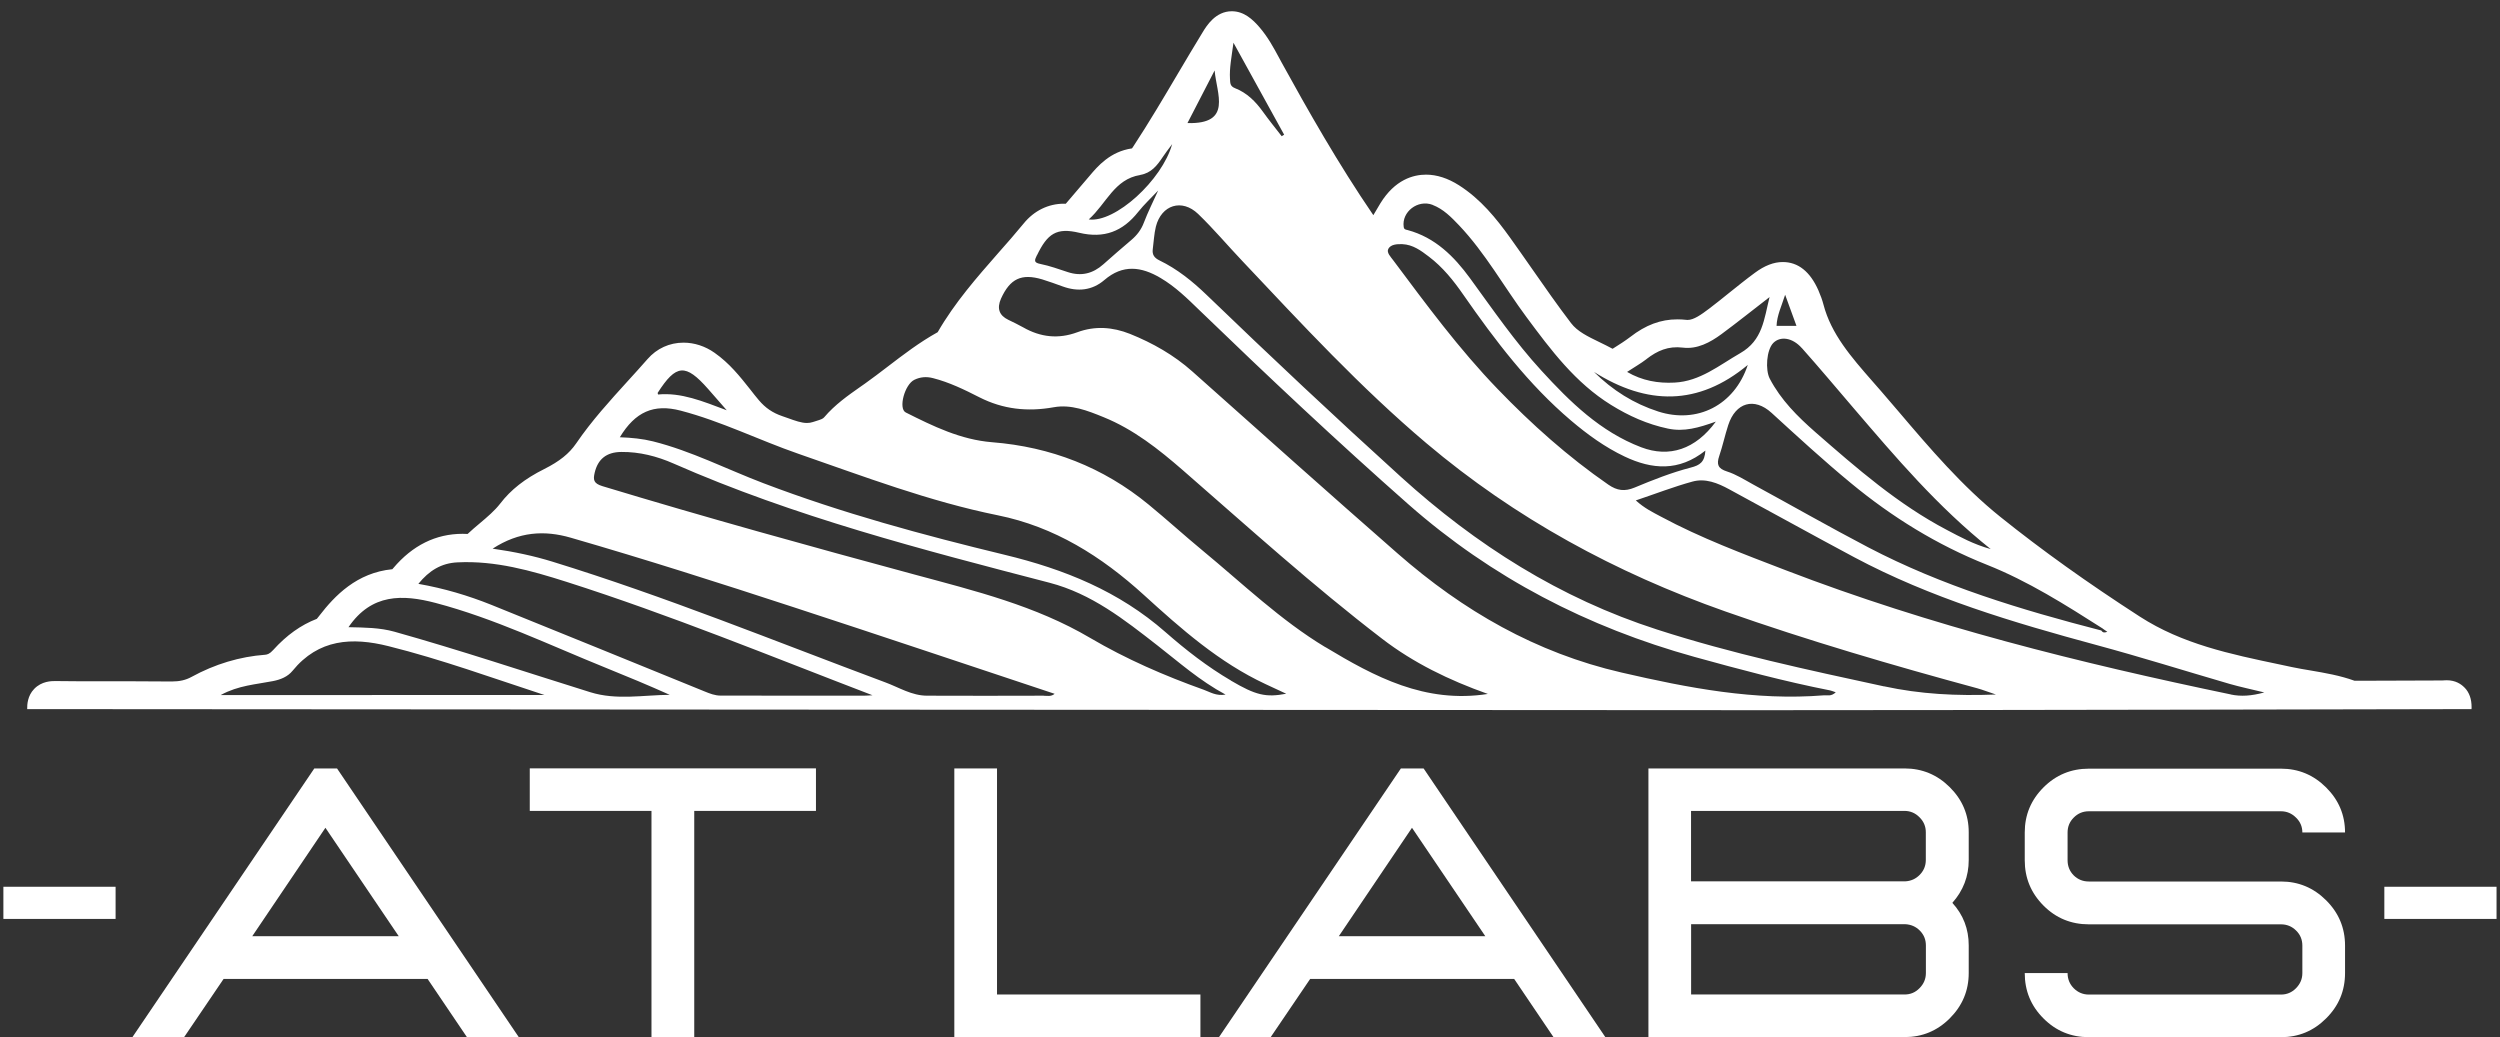
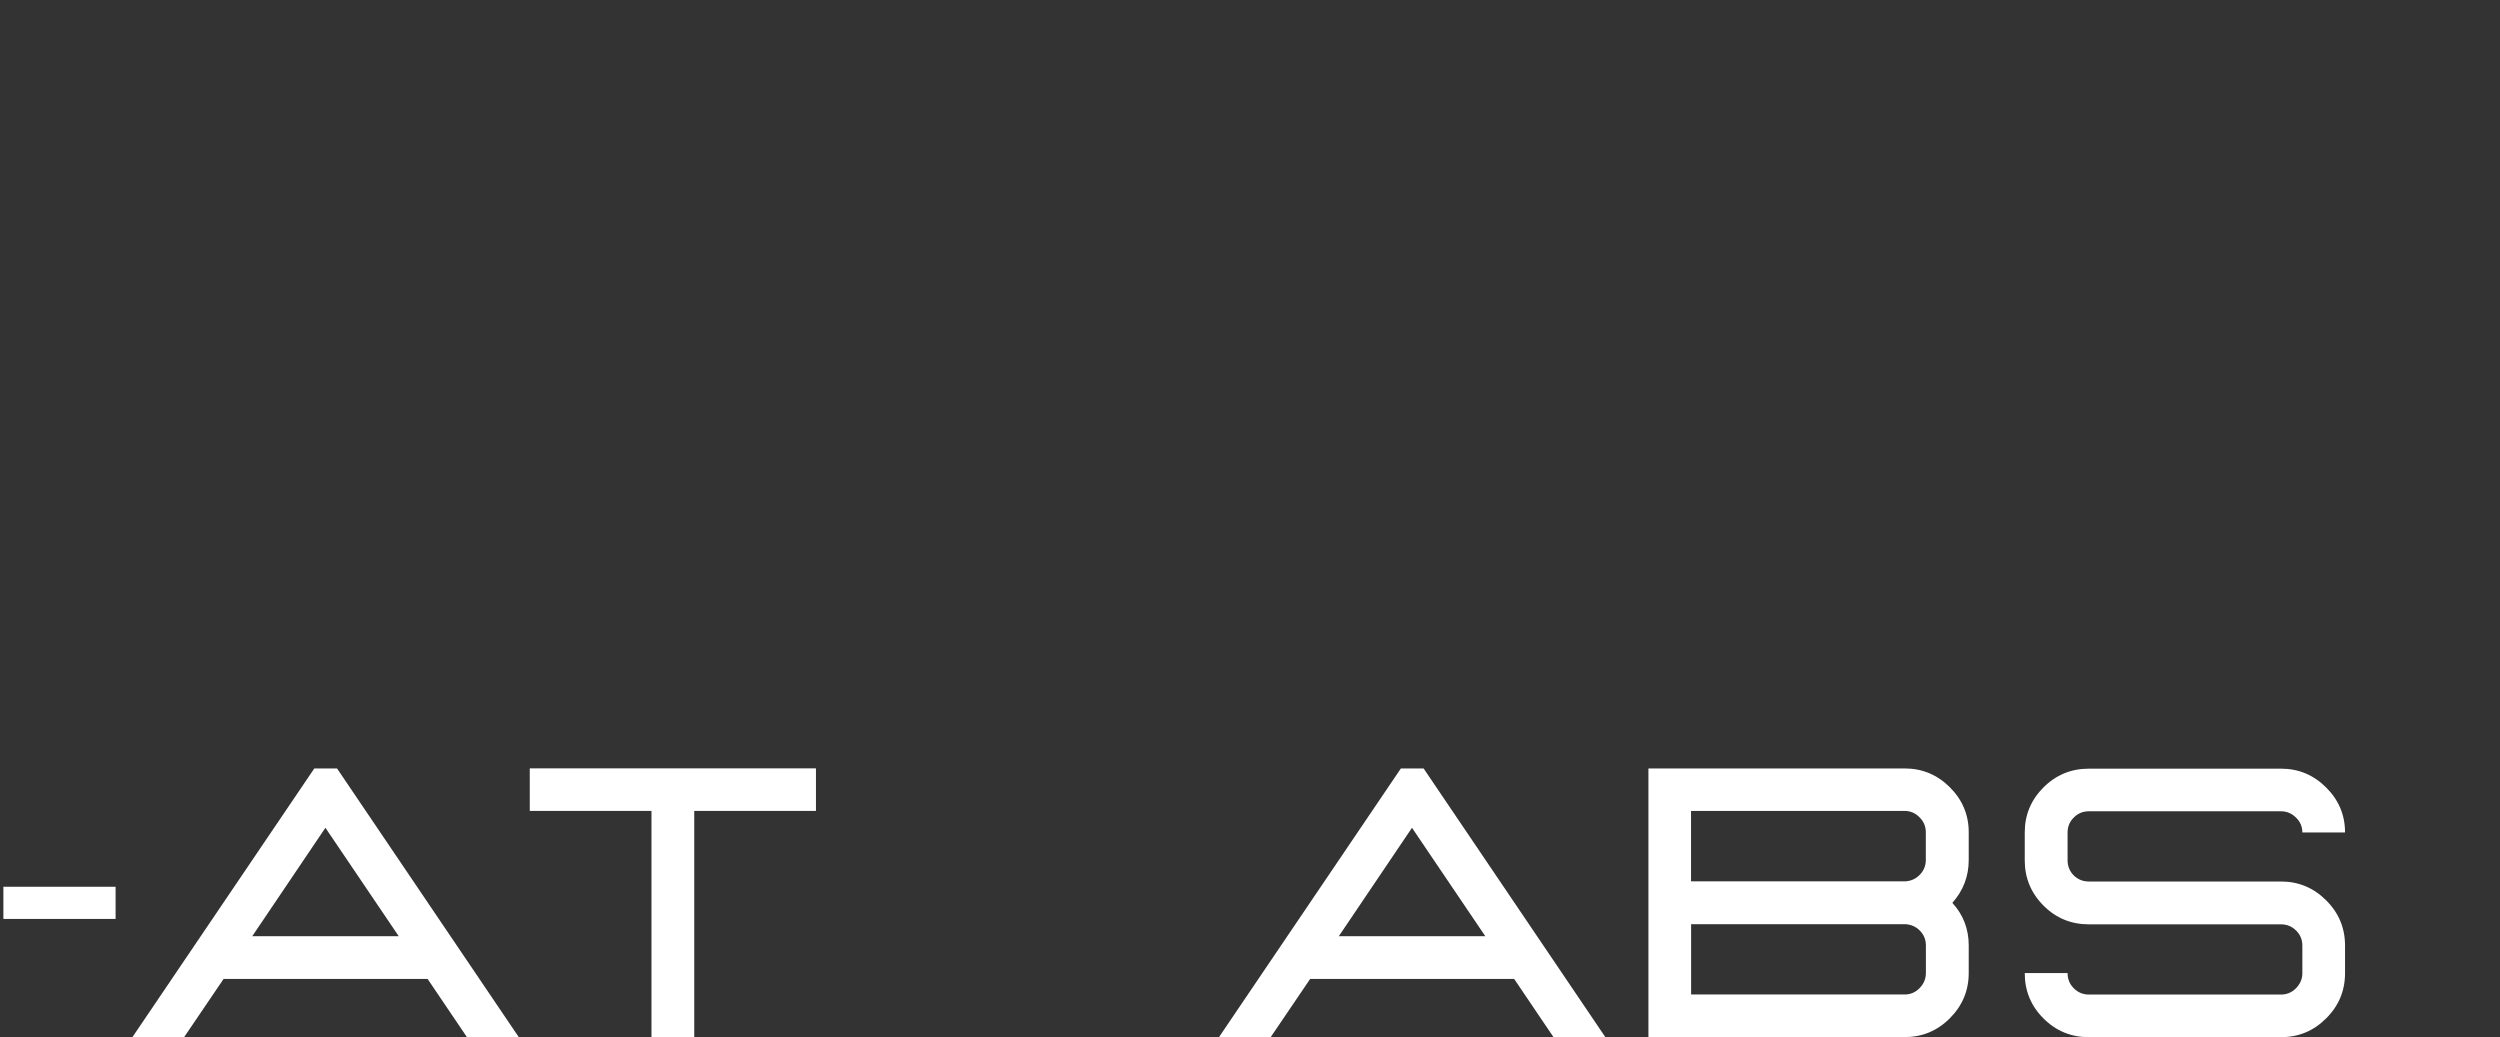
<svg xmlns="http://www.w3.org/2000/svg" id="Layer_1" data-name="Layer 1" viewBox="0 0 346.71 143.84">
  <rect x="0" y="0" width="346.71" height="143.84" fill="#333333" stroke="none" />
-   <path d="M341.78,95.35c-.44-.46-1.22-1.01-2.47-1.01-.18,0-.34.01-.47.02-.05,0-.09.01-.14.01-1.85,0-3.7,0-5.56.02-1.99,0-3.97.02-5.96.02h-.45c-.09,0-.16,0-.19,0-2.05-.74-4.09-1.08-6.06-1.42-.92-.15-1.78-.3-2.64-.48-.55-.12-1.09-.23-1.64-.35-6.97-1.46-13.55-2.85-19.43-6.64-7.25-4.68-13.59-9.21-19.37-13.85-5.25-4.21-9.76-9.49-14.11-14.61-.8-.94-1.61-1.89-2.42-2.82-.39-.45-.79-.91-1.19-1.36-2.94-3.36-5.73-6.55-6.8-10.66-.16-.61-.39-1.25-.7-1.96-1.15-2.6-2.81-3.92-4.94-3.92-1.24,0-2.52.49-3.89,1.51-1.21.89-2.37,1.83-3.5,2.73-.92.74-1.87,1.51-2.81,2.22-1.14.86-2.15,1.57-2.99,1.57-.06,0-.12,0-.18-.01-.42-.05-.84-.07-1.25-.07-2.3,0-4.38.77-6.53,2.44-.71.54-1.49,1.04-2.32,1.56-.04.03-.09.06-.13.08-.61-.33-1.22-.63-1.82-.92-1.65-.8-3.07-1.49-3.94-2.64-1.85-2.42-3.64-4.99-5.37-7.47-1.01-1.44-2.05-2.94-3.1-4.4-1.89-2.63-4.05-5.32-7.08-7.25-1.53-.97-3.07-1.47-4.56-1.47-1.77,0-4.31.69-6.33,3.97-.33.53-.65,1.08-.98,1.65-4.85-7.09-9.11-14.61-12.68-21.1-.14-.24-.27-.49-.4-.74-.76-1.41-1.55-2.87-2.71-4.22-.94-1.09-2.15-2.22-3.84-2.22-2.27,0-3.51,2.04-4.04,2.91-1.15,1.88-2.29,3.8-3.39,5.66-2,3.39-4.07,6.89-6.24,10.2l-.17.25c-3.03.43-4.79,2.51-5.85,3.77-.47.55-.94,1.1-1.41,1.65-.61.71-1.23,1.44-1.85,2.17-.03.03-.05.06-.06.08-.09,0-.18,0-.27,0-2.16,0-4.14.97-5.58,2.74-1.14,1.39-2.35,2.77-3.53,4.1-2.96,3.38-6.03,6.87-8.4,10.98-2.54,1.41-4.78,3.13-6.95,4.79-1.08.82-2.09,1.6-3.15,2.35l-.63.44c-1.72,1.21-3.51,2.46-5.01,4.22-.18.21-.41.3-1.22.55-.11.04-.23.07-.35.11-.27.09-.54.13-.82.13-.77,0-1.63-.31-2.63-.67-.26-.09-.51-.18-.77-.27-1.36-.46-2.36-1.15-3.26-2.21-.41-.48-.8-.98-1.22-1.52-1.41-1.78-2.86-3.61-4.94-5.07-1.31-.92-2.8-1.4-4.3-1.4-1.94,0-3.71.81-4.99,2.28-.9,1.03-1.84,2.06-2.75,3.06-2.45,2.7-5,5.49-7.15,8.64-.97,1.41-2.29,2.47-4.41,3.54-2.71,1.35-4.66,2.89-6.12,4.8-.76.98-1.77,1.84-2.84,2.74-.56.47-1.13.95-1.68,1.47-.23-.02-.46-.02-.69-.02-3.72,0-6.95,1.6-9.62,4.76l-.07.08s-.04.05-.06.07c-4.93.48-7.99,3.68-10.11,6.43l-.03.04c-.1.14-.25.32-.33.41-2.2.85-4.19,2.26-6.06,4.33-.48.54-.84.63-1.09.65-3.53.26-6.97,1.29-10.24,3.08-.79.43-1.63.63-2.72.63h-.1c-2.03-.02-4.05-.03-5.59-.03h-4.59c-1.71,0-3.75,0-5.84-.03h-.08c-.46,0-1.85,0-2.89,1.09-.92.95-.98,2.16-.97,2.8,0,0,217.07.15,240.83.15,31.33,0,98.16-.15,98.16-.15,0-.09.01-.19.01-.28,0-1.12-.32-2.03-.96-2.69h0ZM291.64,87.2c.2.14.41.28.61.42-.32.12-.61.18-.83-.18-11.12-2.87-22.09-6.18-32.32-11.53-5.39-2.82-10.67-5.84-16.02-8.75-1.16-.64-2.31-1.37-3.56-1.77-1.26-.4-1.49-.97-1.09-2.15.48-1.41.79-2.88,1.25-4.29,1.02-3.13,3.6-3.89,6.01-1.69,3.61,3.3,7.21,6.61,10.99,9.73,5.72,4.73,11.97,8.59,18.86,11.33,5.74,2.28,10.92,5.57,16.09,8.86h0ZM247.57,40.88c.57,1.58,1.05,2.9,1.57,4.31h-2.76c.06-1.46.68-2.7,1.19-4.31ZM249.88,48.26c2.44,2.74,4.8,5.56,7.19,8.35,5.83,6.8,11.61,13.64,19.01,19.54-2.43-.68-4.24-1.69-6.07-2.65-6.79-3.56-12.52-8.57-18.25-13.57-2.48-2.18-4.77-4.45-6.32-7.41-.64-1.22-.46-3.99.49-4.96.97-.97,2.64-.76,3.95.71h0ZM228.35,49.79c1.49-1.15,3.01-1.83,5.04-1.58,1.97.25,3.78-.71,5.36-1.88,2.18-1.61,4.3-3.31,6.66-5.13-.77,3.06-.94,5.99-4.07,7.78-2.93,1.68-5.56,3.9-9.11,4.08-2.28.12-4.49-.26-6.58-1.48.97-.64,1.88-1.15,2.7-1.78h0ZM242.39,50.61c-1.86,5.63-7.05,8.19-12.42,6.46-3.38-1.09-6.31-2.92-8.91-5.49,7.34,4.63,14.45,4.75,21.33-.97ZM198.68,28.42c1.49.57,2.58,1.69,3.66,2.82,3.65,3.85,6.22,8.51,9.36,12.74,3.39,4.57,6.78,9.11,11.72,12.17,2.45,1.52,5.04,2.69,7.9,3.29,2.22.47,4.24-.11,6.64-.97-2.83,3.86-6.46,5.04-10.35,3.56-5.67-2.16-9.87-6.29-13.86-10.65-3.65-3.98-6.7-8.43-9.88-12.79-2.22-3.04-4.84-5.65-8.64-6.68-.27-.07-.51-.06-.56-.45-.3-2.08,1.96-3.83,4.01-3.05ZM192.53,34.52c.35-.64,1.21-.68,1.94-.66,1.47.06,2.59.89,3.69,1.73,1.93,1.46,3.42,3.32,4.79,5.3,4.39,6.31,9.02,12.42,14.92,17.43,2.29,1.94,4.71,3.7,7.43,4.99,3.81,1.81,7.53,2.11,11.21-.82-.1,1.58-.74,2.03-2.04,2.36-2.66.69-5.24,1.71-7.78,2.77-1.38.57-2.42.43-3.63-.4-5.6-3.87-10.65-8.38-15.36-13.27-5.34-5.53-9.89-11.71-14.48-17.85-.35-.48-.96-1.07-.68-1.59h0ZM171.07,5.94c2.48,4.51,4.76,8.63,7.02,12.74-.11.07-.23.14-.34.21-.87-1.13-1.77-2.23-2.6-3.39-1.02-1.43-2.23-2.63-3.87-3.27-.72-.28-.66-.74-.7-1.29-.09-1.51.21-2.97.48-5h0ZM168.45,9.77c.26,3.21,2.51,7.47-3.77,7.3,1.28-2.47,2.53-4.89,3.77-7.3ZM158.13,24.26c1.54-.26,2.35-1.32,3.13-2.49.33-.51.71-.98,1.3-1.78-1.4,5-7.91,10.94-11.57,10.44,2.46-2.2,3.54-5.58,7.14-6.16ZM143.81,35.41c1.45-3.01,2.71-3.88,5.85-3.13,3.46.83,6.04-.18,8.18-2.88.84-1.06,1.85-1.99,2.78-2.98-.7,1.55-1.42,2.97-1.99,4.47-.36.96-.95,1.73-1.73,2.39-1.31,1.11-2.6,2.23-3.89,3.38-1.44,1.28-3.05,1.69-4.91,1.08-1.26-.41-2.51-.87-3.8-1.13-.98-.19-.83-.51-.5-1.21h0ZM91.21,54.48c2.56-3.99,3.86-4.09,6.99-.54.77.86,1.52,1.73,2.59,2.96-3.36-1.26-6.3-2.49-9.53-2.19-.03-.11-.06-.19-.05-.22ZM30.63,96.38c2.43-1.33,4.87-1.46,7.21-1.92,1.08-.21,2.06-.61,2.73-1.43,3.61-4.43,8.28-4.68,13.3-3.42,7.33,1.83,14.43,4.42,21.65,6.78H30.63ZM81.87,96c-9.05-2.82-18.04-5.83-27.16-8.39-2.04-.57-4.11-.58-6.38-.63,3.2-4.7,7.53-4.55,12.05-3.37,8.2,2.16,15.82,5.85,23.65,9.01,2.95,1.19,5.9,2.42,8.85,3.74-3.67.03-7.4.77-11.01-.36ZM119.81,96.48c-6.62,0-13.23-.02-19.85-.01-.81,0-1.51-.28-2.22-.57-9.86-4.01-19.73-8.04-29.6-12.02-3.22-1.29-6.54-2.28-10.12-2.91,1.49-1.83,3.17-2.88,5.44-2.98,5.24-.26,10.19,1.14,15.1,2.7,14.36,4.58,28.29,10.31,42.44,15.73-.39.02-.78.06-1.17.06h0ZM144.74,96.48c-5.39.02-10.78.02-16.17,0-2.12,0-3.9-1.15-5.8-1.85-15.34-5.72-30.51-11.92-46.17-16.74-2.57-.79-5.2-1.36-8.28-1.8,3.67-2.38,7.19-2.57,10.83-1.52,10.38,3,20.67,6.29,30.94,9.65,12.05,3.94,24.06,7.98,36.17,12-.49.42-1.03.27-1.52.27ZM166.97,95.67c-5.46-1.95-10.78-4.26-15.78-7.2-7.58-4.47-15.99-6.53-24.36-8.79-14.47-3.91-28.93-7.91-43.29-12.26-1.24-.38-1.29-.89-1.07-1.85.44-1.89,1.63-2.87,3.69-2.89,2.53-.03,4.96.6,7.24,1.6,16.79,7.39,34.48,11.94,52.16,16.54,5.82,1.52,10.35,5.1,14.94,8.68,3.01,2.34,5.86,4.89,9.47,6.83-1.31.22-2.14-.35-3-.66h0ZM170.73,94.39c-3.27-1.91-6.26-4.24-9.09-6.72-6.46-5.67-14.02-8.73-22.31-10.73-11.31-2.74-22.56-5.78-33.46-9.93-5.1-1.94-9.98-4.46-15.31-5.8-1.45-.36-2.94-.51-4.6-.57,2.14-3.53,4.7-4.67,8.44-3.69,5.63,1.47,10.84,4.08,16.32,5.98,9.12,3.16,18.14,6.6,27.65,8.53,7.86,1.59,14.37,5.68,20.28,11.06,5.15,4.69,10.42,9.35,16.85,12.35.94.44,1.88.88,2.88,1.34-2.84.54-4.23.2-7.65-1.81h0ZM183.8,89.75c-6.21-3.74-11.44-8.79-17.01-13.39-2.53-2.09-4.96-4.3-7.49-6.38-6.31-5.19-13.6-8.01-21.71-8.65-4.36-.35-8.18-2.22-11.98-4.13-1.05-.53-.15-3.89,1.2-4.53.81-.39,1.65-.47,2.58-.23,2.27.58,4.36,1.6,6.42,2.65,3.3,1.68,6.69,2.04,10.32,1.39,2.42-.44,4.69.47,6.91,1.37,4.17,1.69,7.64,4.44,11.01,7.37,9.09,7.92,18.04,16.02,27.62,23.36,4.36,3.35,9.27,5.74,14.67,7.66-8.71,1.36-15.71-2.39-22.52-6.49h0ZM252.96,96.43c-9.56.77-18.81-1.02-28.08-3.16-11.88-2.74-21.97-8.56-31.05-16.51-9.55-8.36-19.01-16.81-28.48-25.25-2.55-2.27-5.49-3.94-8.65-5.21-2.4-.95-4.85-1.13-7.3-.22-2.63.97-5.1.69-7.5-.68-.67-.38-1.38-.71-2.07-1.05-1.27-.61-1.6-1.59-1.01-2.93,1.26-2.78,2.84-3.53,5.73-2.67.95.29,1.89.64,2.81.97,2.1.77,4.1.57,5.79-.88,2.57-2.21,5.13-1.87,7.8-.29,2.04,1.2,3.7,2.83,5.38,4.46,9.49,9.17,19.09,18.2,28.99,26.93,11.57,10.19,24.86,17.05,39.67,21.16,6.23,1.72,12.47,3.4,18.83,4.65.19.04.39.13.77.26-.64.6-1.16.39-1.62.42ZM261.28,95.19c-10.58-2.29-21.15-4.55-31.46-7.88-13.48-4.34-25.11-11.72-35.55-21.19-9.11-8.26-18.07-16.68-26.92-25.21-1.97-1.9-4.08-3.6-6.56-4.8-.71-.35-1.02-.79-.92-1.55.14-1.04.18-2.11.43-3.13.77-3.02,3.61-3.92,5.86-1.76,2.16,2.08,4.1,4.39,6.17,6.57,8.21,8.7,16.34,17.5,25.49,25.23,12.33,10.42,26.27,17.98,41.46,23.33,11.51,4.05,23.19,7.47,34.96,10.66.72.2,1.42.48,2.57.86-5.53.21-10.49-.05-15.53-1.14h0ZM309.39,96.31c-20.95-4.36-41.69-9.52-61.72-17.22-5.88-2.26-11.78-4.46-17.34-7.45-1.12-.6-2.27-1.15-3.47-2.24,2.74-.92,5.26-1.9,7.85-2.61,1.79-.5,3.51.2,5.09,1.06,5.79,3.13,11.54,6.33,17.35,9.43,10.6,5.65,22.02,9.04,33.54,12.16,6.22,1.68,12.38,3.62,18.57,5.42,1.43.41,2.88.71,4.76,1.17-1.78.49-3.23.58-4.63.29h0Z" fill="#fff" stroke-width="0" />
  <g>
    <path d="M.47,127.44v-4.46h15.56v4.46H.47Z" fill="#fff" stroke-width="0" />
    <path d="M71.95,143.84h-7.19l-5.46-8.08h-28.29l-5.48,8.08h-7.17l25.23-37.27h3.15l25.21,37.27ZM55.3,129.84l-10.17-15.04-10.15,15.04h20.31Z" fill="#fff" stroke-width="0" />
    <path d="M96.29,143.84h-5.94v-31.38h-16.88v-5.9h39.69v5.9h-16.88v31.38Z" fill="#fff" stroke-width="0" />
-     <path d="M166.48,143.84v-5.92h-28.21v-31.35h-5.92v37.27h34.13Z" fill="#fff" stroke-width="0" />
    <path d="M222.64,143.84h-7.19l-5.46-8.08h-28.29l-5.48,8.08h-7.17l25.23-37.27h3.15l25.21,37.27ZM205.99,129.84l-10.17-15.04-10.15,15.04h20.31Z" fill="#fff" stroke-width="0" />
    <path d="M264.13,143.84h-35.52v-37.27h35.52c2.44,0,4.53.87,6.27,2.6,1.75,1.74,2.63,3.82,2.63,6.25v3.85c0,2.27-.76,4.24-2.27,5.94,1.51,1.66,2.27,3.62,2.27,5.9v3.83c0,2.45-.88,4.54-2.63,6.29-1.74,1.74-3.83,2.6-6.27,2.6ZM264.21,122.23c.8-.04,1.48-.34,2.04-.92.55-.57.83-1.25.83-2.04v-3.85c0-.8-.29-1.5-.88-2.08-.57-.58-1.27-.88-2.08-.88h-29.6v9.77h29.69ZM264.13,137.92c.82,0,1.51-.29,2.08-.88.58-.58.88-1.28.88-2.1v-3.83c0-.8-.28-1.48-.83-2.04-.56-.57-1.24-.86-2.04-.9h-29.69v9.75h29.6Z" fill="#fff" stroke-width="0" />
    <path d="M316.34,143.84h-26.65c-2.46,0-4.56-.86-6.29-2.6-1.74-1.73-2.6-3.83-2.6-6.29h5.94c0,.82.28,1.52.85,2.1.58.58,1.28.88,2.1.88h26.65c.8,0,1.5-.29,2.08-.88s.88-1.28.88-2.1v-3.81c0-.83-.29-1.53-.88-2.1-.58-.57-1.28-.85-2.08-.85h-26.65c-2.46,0-4.56-.86-6.29-2.6-1.74-1.75-2.6-3.84-2.6-6.29v-3.85c0-2.43.86-4.51,2.6-6.25,1.73-1.73,3.83-2.6,6.29-2.6h26.65c2.43,0,4.51.87,6.25,2.6,1.75,1.74,2.63,3.82,2.63,6.25h-5.92c0-.8-.29-1.49-.88-2.06-.58-.58-1.28-.88-2.08-.88h-26.65c-.82,0-1.52.29-2.1.88-.57.57-.85,1.26-.85,2.06v3.85c0,.82.28,1.52.85,2.1.58.57,1.28.85,2.1.85h26.65c2.43,0,4.51.87,6.25,2.6,1.75,1.74,2.63,3.83,2.63,6.29v3.81c0,2.46-.88,4.56-2.63,6.29-1.74,1.74-3.82,2.6-6.25,2.6Z" fill="#fff" stroke-width="0" />
-     <path d="M330.67,127.44v-4.46h15.56v4.46h-15.56Z" fill="#fff" stroke-width="0" />
  </g>
</svg>